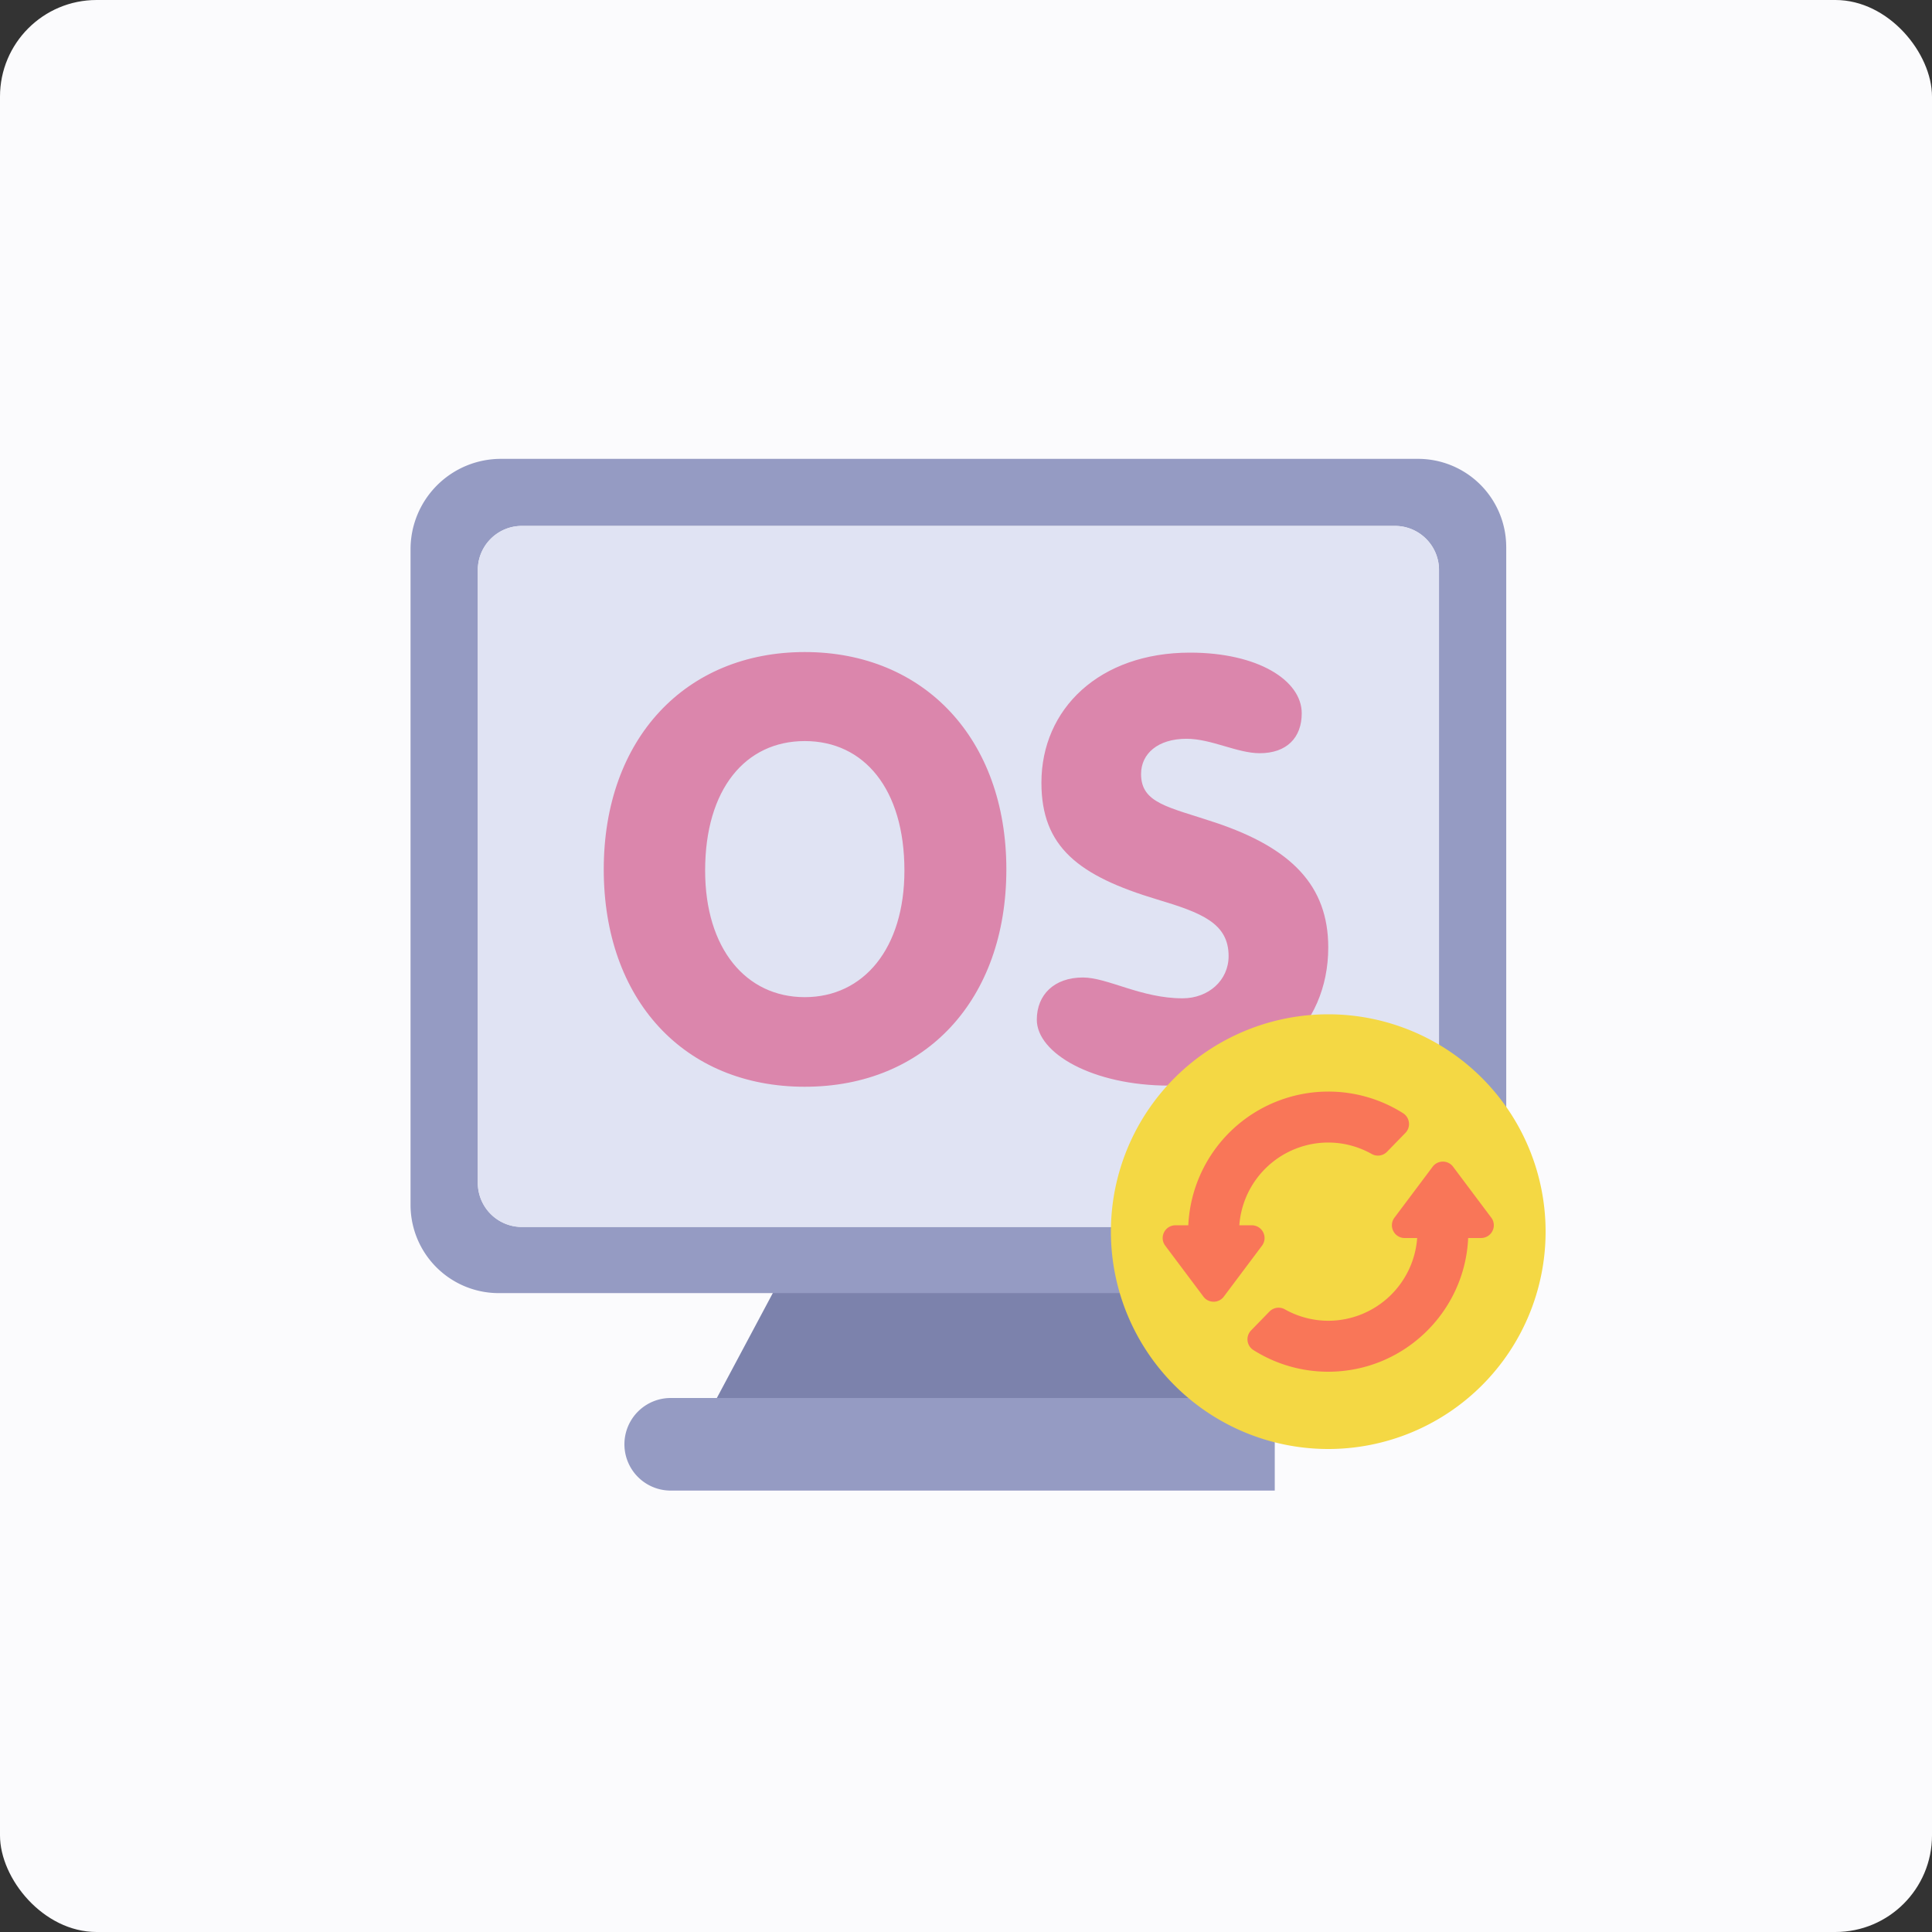
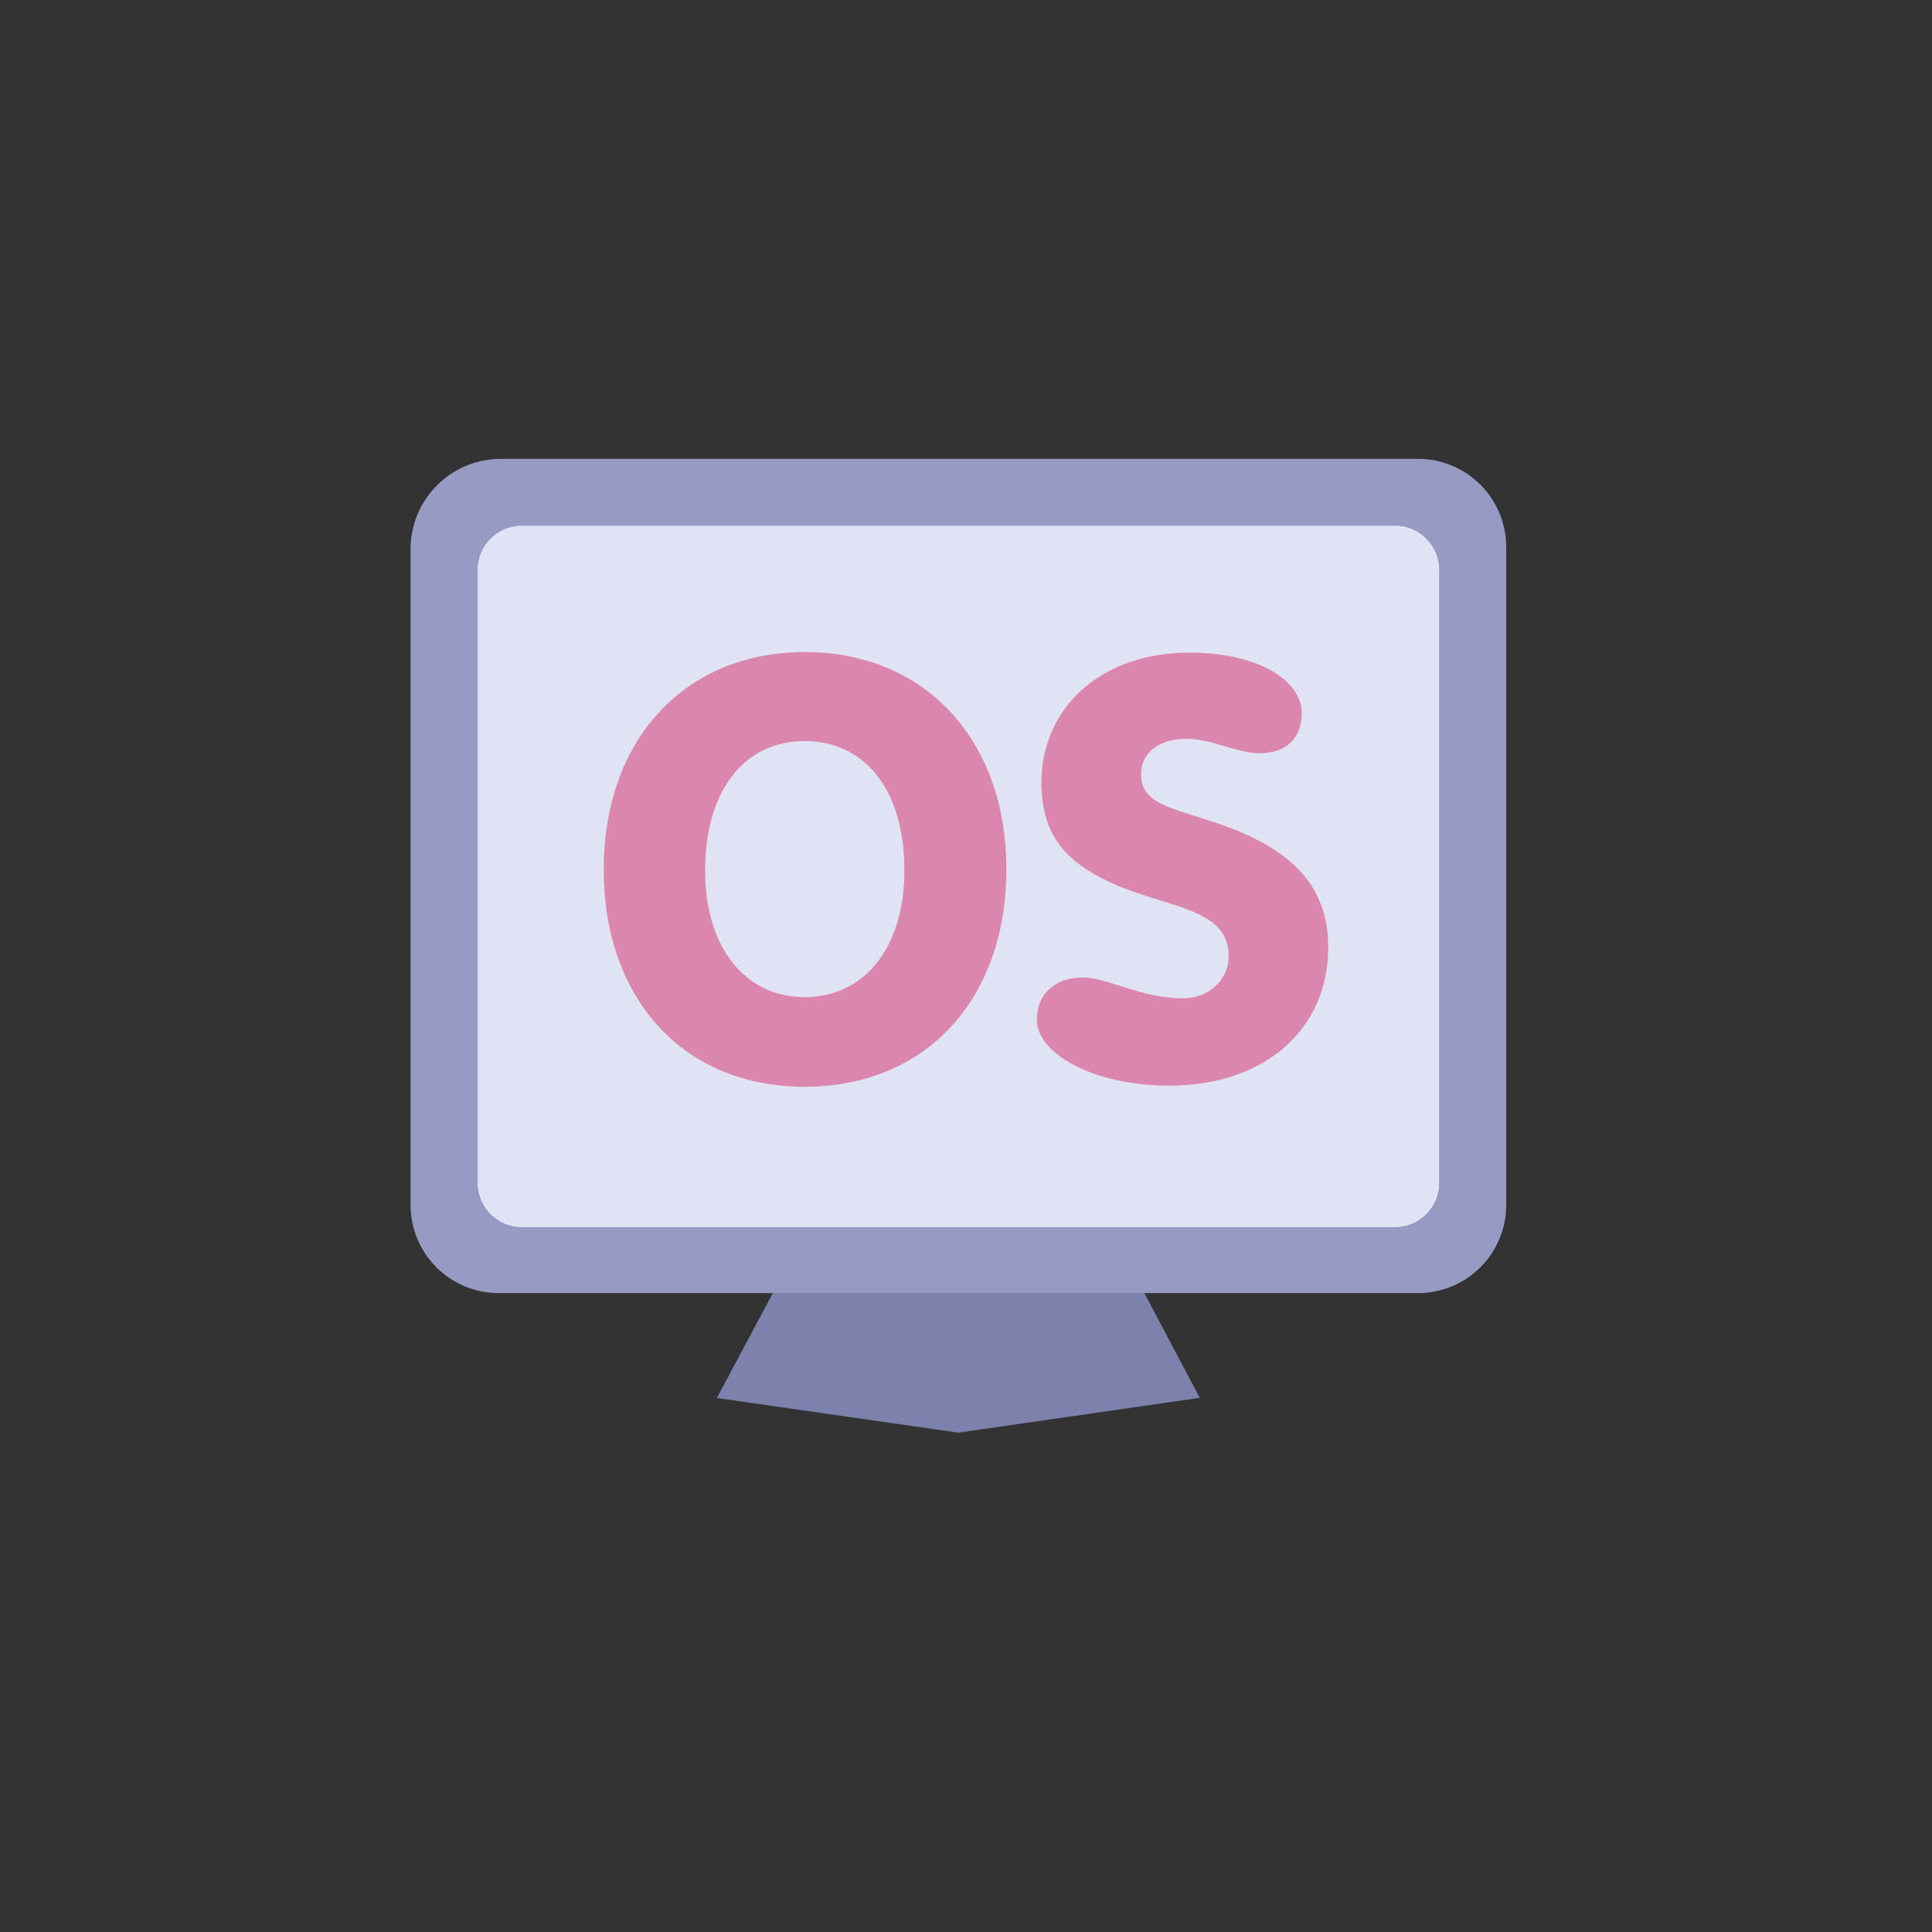
<svg xmlns="http://www.w3.org/2000/svg" fill="none" viewBox="0 0 80 80">
  <rect x="0" y="0" width="80" height="80" fill="#333333" stroke="none" />
  <defs />
-   <rect width="80" height="80" fill="#FBFBFD" rx="4" />
  <path fill="#7C82AC" d="M47.112 53.023l2.567 4.858-9.996 1.443-10-1.436 2.595-4.865h14.834z" />
  <path fill="#959BC3" d="M62.37 22.651v27.242a3.652 3.652 0 01-3.652 3.652H20.65A3.652 3.652 0 0117 49.893v-27.15A3.743 3.743 0 0120.743 19h37.975a3.652 3.652 0 013.651 3.651z" />
  <path fill="#F5F5F5" d="M57.76 50.806H21.61a1.826 1.826 0 01-1.825-1.826V23.603c0-1.009.817-1.826 1.826-1.826h36.15c1.008 0 1.825.817 1.825 1.826V48.98a1.826 1.826 0 01-1.826 1.826z" />
  <path fill="#E0E3F3" d="M59.586 23.603V48.98a1.825 1.825 0 01-1.826 1.826H21.61a1.825 1.825 0 01-1.825-1.826V23.603c0-1.009.817-1.826 1.826-1.826h36.15c1.008 0 1.825.817 1.825 1.826z" />
-   <path fill="#959BC3" d="M52.785 61.722H27.773a1.917 1.917 0 110-3.834h25.012v3.834z" />
  <path fill="#DB86AC" d="M25 36c0 5.386 3.315 9 8.324 9 5.008 0 8.347-3.614 8.347-9 0-5.41-3.41-9-8.347-9C28.387 27 25 30.59 25 36zm4.198.048c0-3.375 1.669-5.362 4.126-5.362 2.456 0 4.126 1.987 4.126 5.362 0 3.231-1.694 5.242-4.127 5.242-2.432 0-4.125-2.01-4.125-5.242zM55 39.231c0-2.56-1.526-4.117-4.675-5.17-1.931-.646-3.076-.79-3.076-2.01 0-.838.691-1.46 1.884-1.46 1.025 0 2.099.598 3.029.598 1.12 0 1.74-.646 1.74-1.652 0-1.364-1.812-2.513-4.626-2.513-3.744 0-6.153 2.322-6.153 5.386 0 2.657 1.526 3.853 4.794 4.835 1.836.55 2.957.981 2.957 2.345 0 1.006-.835 1.748-1.908 1.748-1.717 0-3.1-.862-4.126-.862-1.192 0-1.908.718-1.908 1.747 0 1.389 2.313 2.73 5.485 2.73 4.055 0 6.583-2.418 6.583-5.722z" />
-   <path fill="#F4D844" d="M55 60a9 9 0 100-18 9 9 0 000 18z" />
-   <path fill="#F97658" d="M58.34 46.48a.527.527 0 00-.241-.384A5.783 5.783 0 0055 45.2a5.808 5.808 0 00-5.795 5.537h-.534a.524.524 0 00-.471.292c-.09.18-.071.391.05.552l1.582 2.11c.1.134.254.21.421.21a.523.523 0 00.422-.21l1.582-2.11c.12-.16.14-.372.05-.552a.525.525 0 00-.472-.292h-.517A3.696 3.696 0 0155 47.31c.625 0 1.247.163 1.8.474.208.117.469.079.635-.093l.76-.78a.527.527 0 00.146-.43zM61.75 50.42l-1.582-2.11a.523.523 0 00-.422-.21.523.523 0 00-.422.21l-1.582 2.11a.524.524 0 00-.05.552c.09.18.271.292.472.292h.518A3.696 3.696 0 0155 54.69a3.686 3.686 0 01-1.799-.474.527.527 0 00-.636.093l-.76.78a.527.527 0 00.096.814A5.785 5.785 0 0055 56.8c3.11 0 5.656-2.46 5.794-5.537h.534a.525.525 0 00.472-.292.525.525 0 00-.05-.552z" />
</svg>